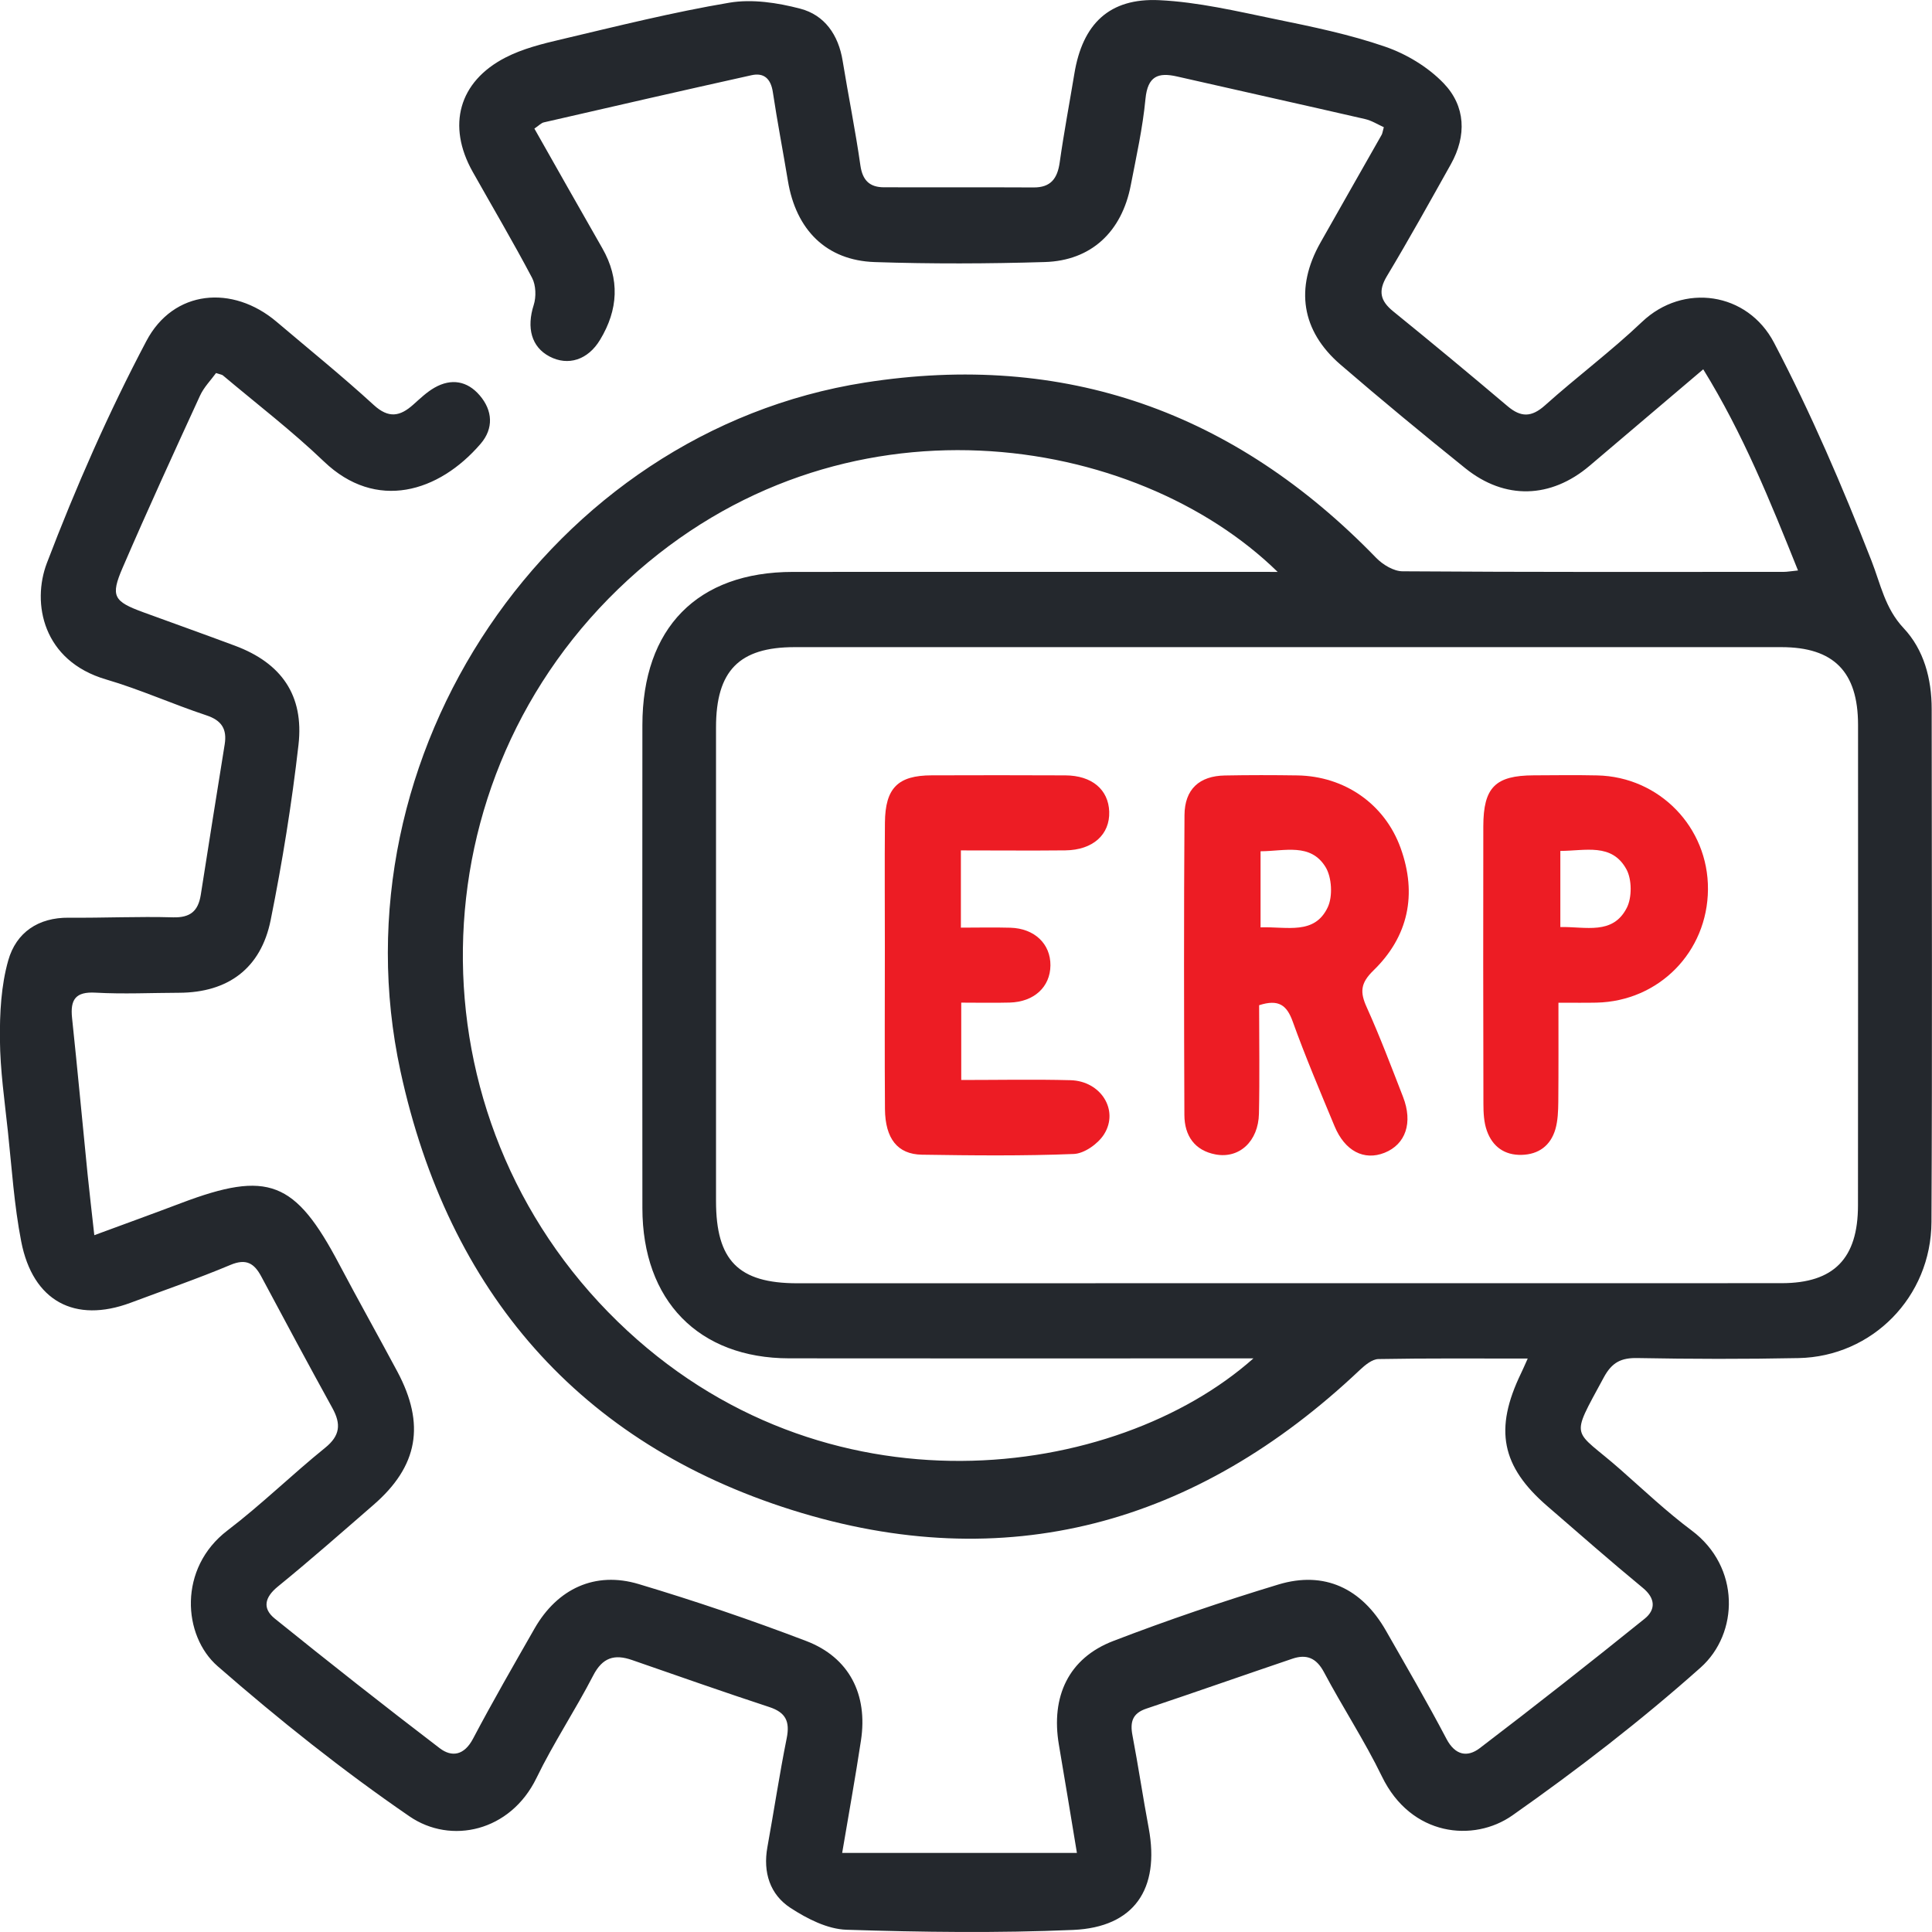
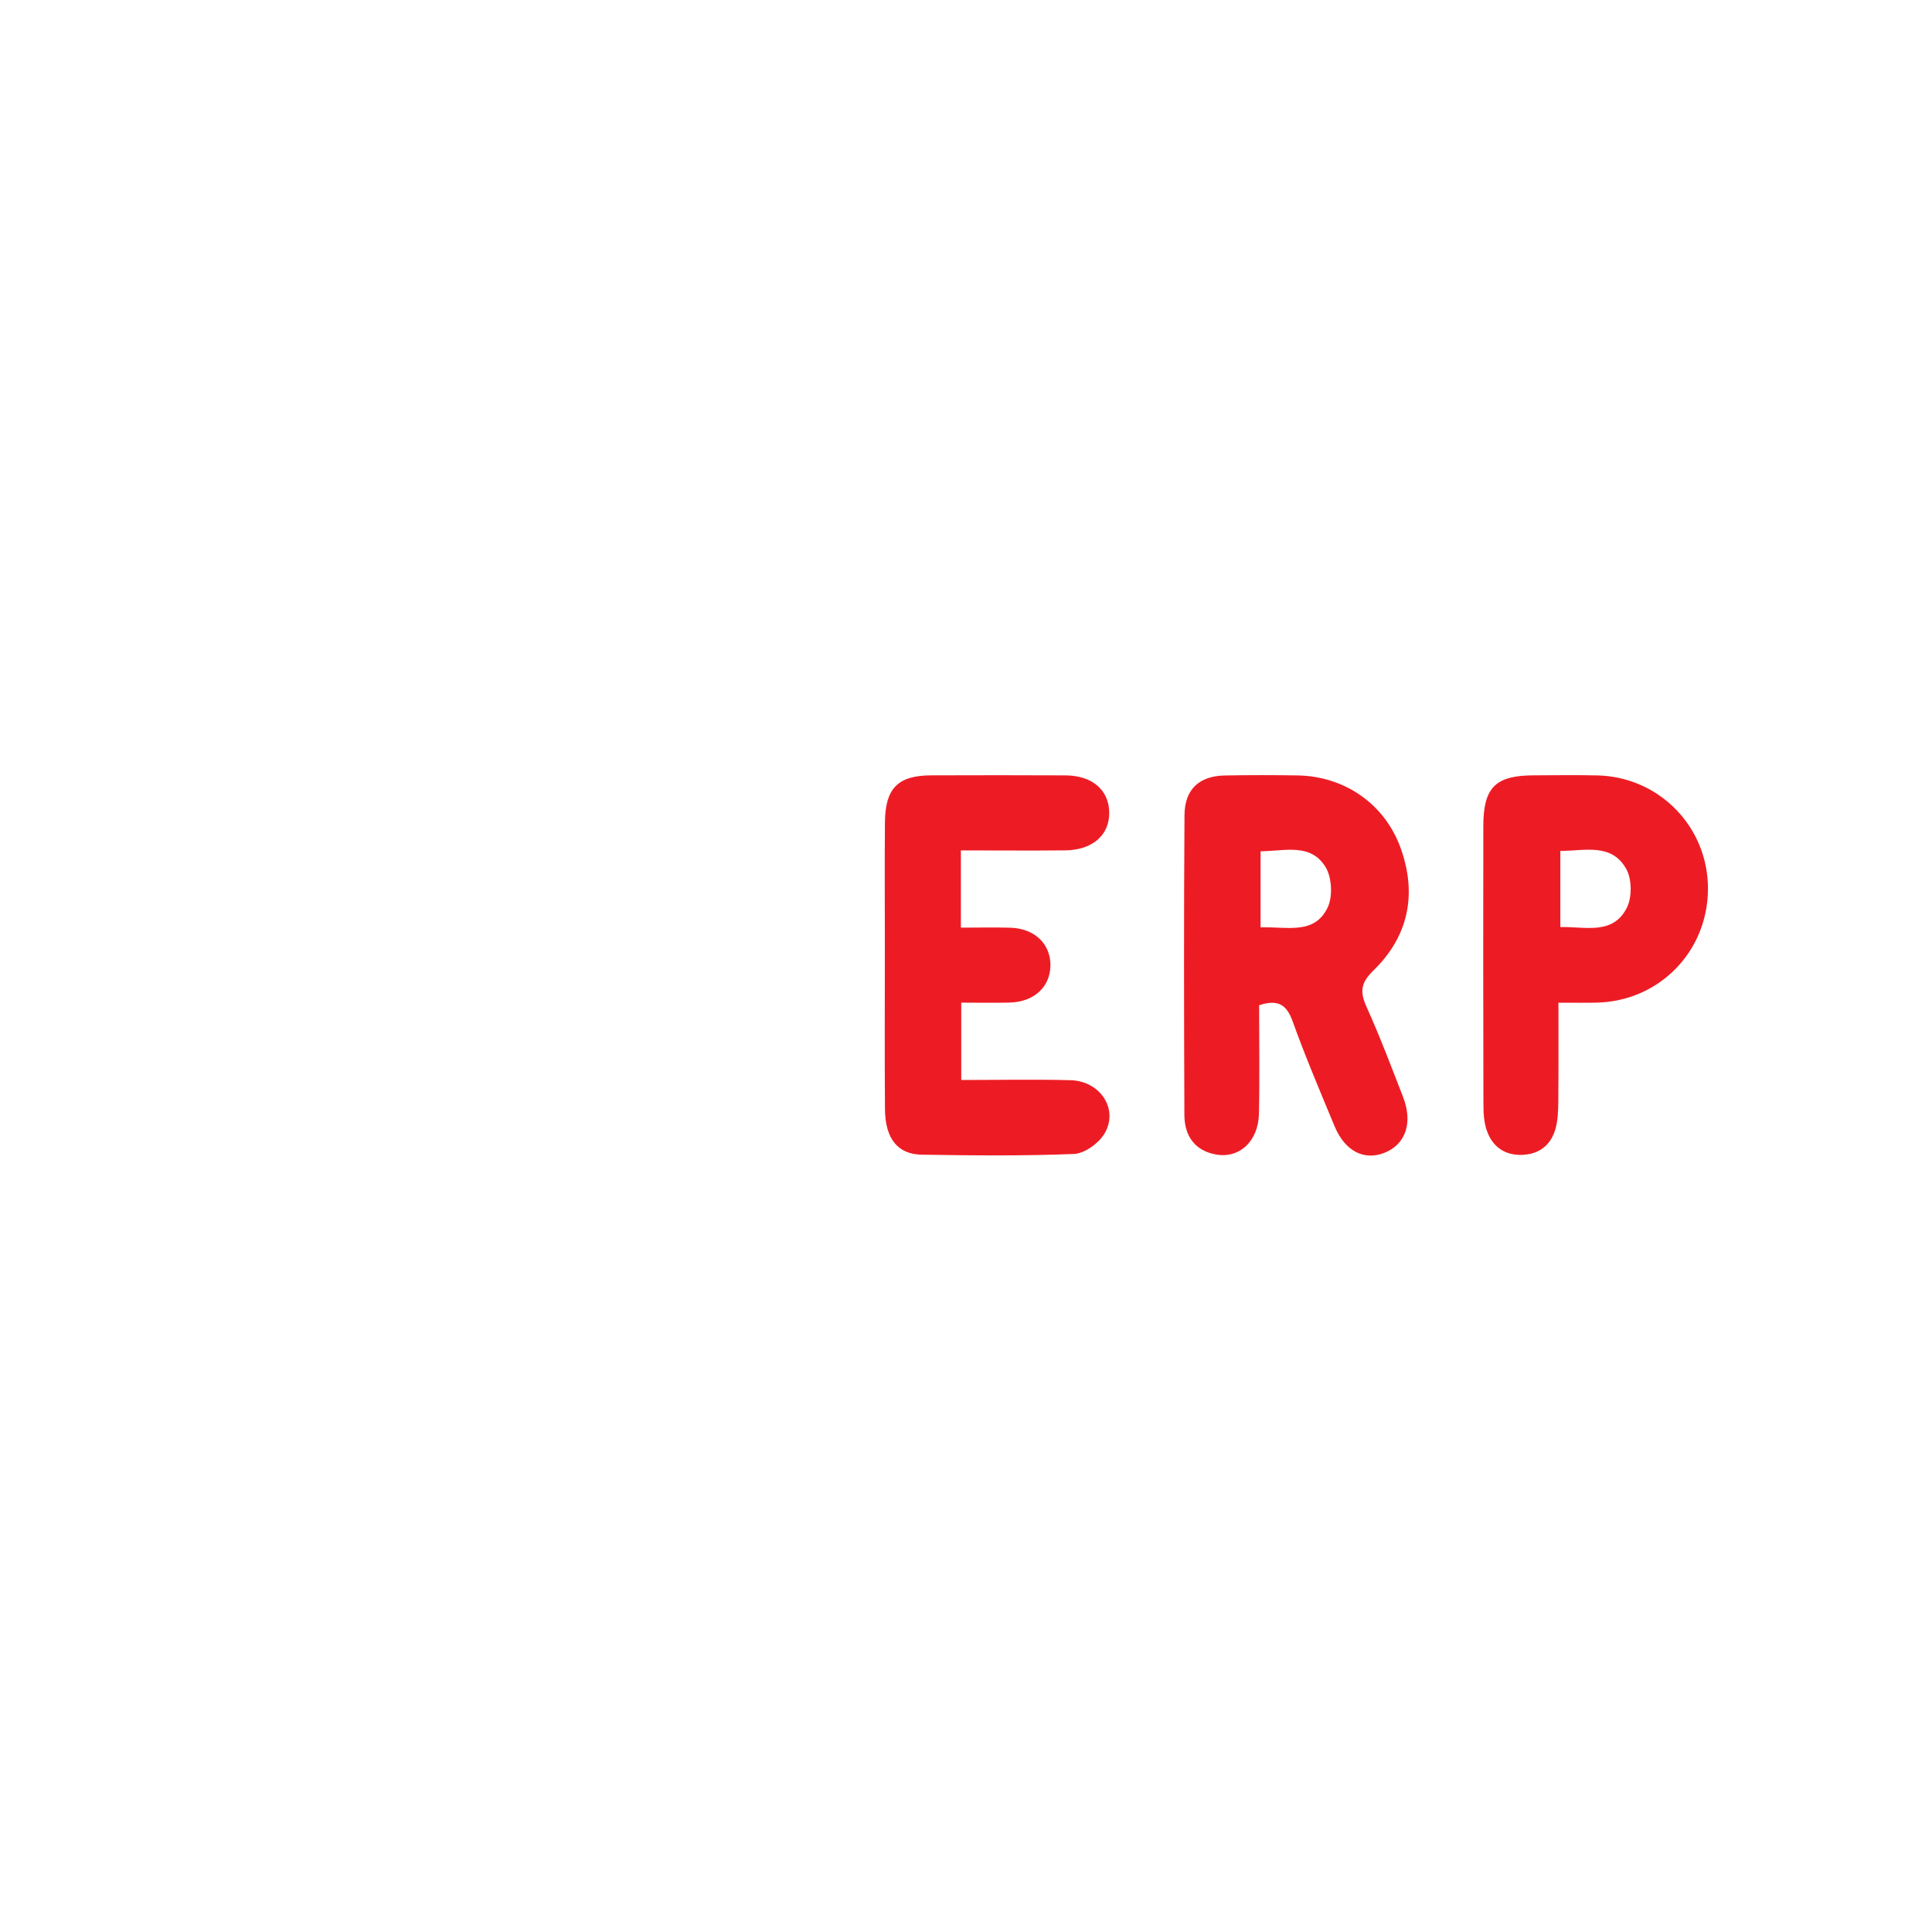
<svg xmlns="http://www.w3.org/2000/svg" width="54" height="54" viewBox="0 0 54 54" fill="none">
  <g clip-path="url(#clip0_130_122)">
-     <path d="M6.038 10.427C5.897 10.623 5.699 10.821 5.59 11.06C4.857 12.656 4.125 14.252 3.429 15.865C3.082 16.666 3.175 16.809 4.005 17.113C4.858 17.424 5.714 17.73 6.567 18.048C7.861 18.53 8.501 19.43 8.343 20.817C8.156 22.46 7.891 24.097 7.565 25.718C7.292 27.072 6.368 27.741 5.014 27.748C4.232 27.75 3.448 27.789 2.669 27.745C2.115 27.714 1.96 27.933 2.014 28.452C2.168 29.907 2.302 31.364 2.448 32.819C2.502 33.35 2.565 33.879 2.636 34.524C3.499 34.206 4.282 33.922 5.061 33.627C7.497 32.706 8.25 33.001 9.484 35.341C10.014 36.344 10.57 37.334 11.105 38.334C11.895 39.813 11.686 40.981 10.439 42.062C9.554 42.83 8.675 43.605 7.767 44.344C7.396 44.646 7.328 44.955 7.679 45.239C9.201 46.467 10.737 47.677 12.29 48.863C12.631 49.123 12.976 49.062 13.221 48.598C13.77 47.557 14.359 46.536 14.943 45.514C15.58 44.404 16.633 43.909 17.854 44.276C19.431 44.748 20.995 45.279 22.535 45.867C23.736 46.326 24.261 47.361 24.064 48.648C23.91 49.667 23.726 50.681 23.539 51.789C25.722 51.789 27.876 51.789 30.1 51.789C29.927 50.746 29.766 49.757 29.597 48.77C29.366 47.415 29.87 46.345 31.114 45.867C32.633 45.283 34.176 44.759 35.733 44.287C37.014 43.9 38.06 44.392 38.736 45.575C39.309 46.579 39.892 47.579 40.429 48.602C40.676 49.071 41.021 49.12 41.359 48.862C42.914 47.677 44.45 46.468 45.972 45.241C46.274 44.996 46.279 44.679 45.918 44.382C45.014 43.637 44.135 42.864 43.248 42.097C41.961 40.985 41.758 39.949 42.512 38.387C42.566 38.277 42.614 38.163 42.7 37.972C41.257 37.972 39.892 37.961 38.527 37.986C38.351 37.99 38.153 38.154 38.008 38.291C33.435 42.618 28.104 44.083 22.139 42.206C16.208 40.34 12.535 36.12 11.194 29.943C9.276 21.092 15.381 12.074 24.172 10.693C29.752 9.817 34.509 11.508 38.467 15.595C38.653 15.785 38.954 15.967 39.202 15.968C42.753 15.993 46.303 15.985 49.855 15.984C49.955 15.984 50.056 15.964 50.255 15.945C49.477 14.006 48.719 12.125 47.606 10.322C46.466 11.289 45.447 12.154 44.428 13.02C43.346 13.937 42.063 13.979 40.955 13.087C39.778 12.14 38.612 11.178 37.467 10.191C36.371 9.246 36.192 8.049 36.906 6.783C37.474 5.776 38.049 4.772 38.618 3.767C38.639 3.731 38.642 3.686 38.678 3.555C38.51 3.48 38.338 3.369 38.151 3.327C36.402 2.925 34.649 2.537 32.9 2.138C32.37 2.017 32.078 2.126 32.016 2.766C31.939 3.576 31.76 4.378 31.605 5.179C31.354 6.48 30.499 7.285 29.204 7.324C27.62 7.372 26.033 7.378 24.449 7.325C23.098 7.28 22.248 6.427 22.022 5.053C21.885 4.226 21.726 3.403 21.601 2.573C21.544 2.197 21.351 2.026 21.006 2.102C19.07 2.532 17.135 2.975 15.202 3.42C15.127 3.436 15.064 3.509 14.936 3.594C15.572 4.717 16.199 5.828 16.833 6.935C17.332 7.804 17.279 8.661 16.772 9.498C16.431 10.064 15.877 10.235 15.361 9.965C14.85 9.697 14.714 9.16 14.918 8.523C14.99 8.297 14.98 7.972 14.872 7.767C14.343 6.763 13.765 5.786 13.209 4.797C12.489 3.513 12.821 2.283 14.125 1.61C14.606 1.362 15.153 1.225 15.684 1.101C17.247 0.732 18.807 0.341 20.387 0.075C21.024 -0.032 21.732 0.076 22.369 0.243C23.045 0.42 23.434 0.971 23.552 1.699C23.711 2.674 23.909 3.644 24.048 4.622C24.109 5.05 24.314 5.234 24.708 5.235C26.103 5.239 27.498 5.232 28.892 5.239C29.365 5.241 29.555 4.995 29.619 4.54C29.736 3.71 29.892 2.886 30.029 2.059C30.257 0.67 31.004 -0.062 32.403 0.005C33.49 0.057 34.572 0.314 35.645 0.535C36.679 0.747 37.72 0.961 38.716 1.305C39.309 1.509 39.912 1.872 40.348 2.325C40.965 2.965 40.999 3.793 40.55 4.594C39.964 5.64 39.382 6.69 38.765 7.717C38.513 8.136 38.58 8.41 38.94 8.702C40.015 9.574 41.08 10.458 42.136 11.352C42.51 11.669 42.806 11.667 43.184 11.329C44.072 10.533 45.033 9.817 45.896 8.996C47.045 7.904 48.842 8.158 49.586 9.581C50.616 11.547 51.498 13.601 52.308 15.672C52.567 16.334 52.685 17 53.206 17.556C53.773 18.159 53.991 18.971 53.991 19.818C53.994 24.598 54.009 29.377 53.985 34.157C53.975 36.253 52.326 37.918 50.27 37.959C48.769 37.989 47.267 37.986 45.768 37.958C45.313 37.949 45.055 38.076 44.827 38.498C43.861 40.287 43.957 39.898 45.291 41.074C45.947 41.652 46.584 42.256 47.282 42.777C48.646 43.796 48.606 45.654 47.53 46.611C45.866 48.093 44.093 49.461 42.273 50.74C41.191 51.501 39.439 51.331 38.626 49.654C38.14 48.653 37.526 47.719 37.004 46.735C36.789 46.332 36.51 46.23 36.121 46.362C34.76 46.823 33.404 47.3 32.04 47.757C31.656 47.886 31.581 48.124 31.652 48.5C31.817 49.366 31.946 50.238 32.108 51.103C32.421 52.797 31.704 53.867 29.997 53.942C27.887 54.033 25.769 54.005 23.659 53.937C23.127 53.92 22.56 53.63 22.095 53.327C21.523 52.955 21.321 52.335 21.449 51.628C21.633 50.612 21.786 49.592 21.989 48.582C22.083 48.111 21.958 47.863 21.504 47.713C20.219 47.291 18.943 46.841 17.665 46.398C17.178 46.229 16.842 46.323 16.58 46.831C16.079 47.801 15.47 48.715 14.994 49.697C14.267 51.194 12.602 51.563 11.444 50.767C9.577 49.486 7.792 48.062 6.081 46.569C5.108 45.72 4.974 43.831 6.359 42.776C7.305 42.055 8.162 41.214 9.088 40.466C9.509 40.126 9.536 39.802 9.291 39.357C8.62 38.139 7.961 36.912 7.306 35.684C7.105 35.306 6.88 35.17 6.44 35.355C5.524 35.74 4.583 36.063 3.652 36.412C2.092 36.994 0.917 36.369 0.593 34.7C0.396 33.691 0.33 32.653 0.221 31.628C0.13 30.772 0.005 29.915 -0.002 29.057C-0.009 28.316 0.031 27.546 0.231 26.842C0.453 26.061 1.071 25.642 1.922 25.65C2.893 25.659 3.866 25.612 4.838 25.64C5.315 25.652 5.539 25.47 5.612 25.009C5.83 23.607 6.056 22.207 6.28 20.806C6.349 20.379 6.196 20.135 5.769 19.994C4.827 19.682 3.915 19.269 2.963 18.99C1.196 18.472 0.883 16.86 1.31 15.738C2.118 13.621 3.034 11.532 4.091 9.532C4.849 8.094 6.502 7.952 7.731 8.994C8.641 9.766 9.569 10.516 10.448 11.321C10.864 11.701 11.181 11.64 11.549 11.311C11.739 11.142 11.928 10.959 12.146 10.835C12.611 10.57 13.061 10.645 13.407 11.05C13.773 11.475 13.8 11.977 13.435 12.402C12.267 13.763 10.511 14.296 9.052 12.897C8.16 12.043 7.177 11.29 6.232 10.494C6.207 10.47 6.158 10.467 6.038 10.427ZM35.977 35.866C40.586 35.866 45.194 35.868 49.8 35.865C51.258 35.864 51.931 35.175 51.931 33.69C51.934 29.212 51.935 24.734 51.933 20.256C51.931 18.776 51.252 18.088 49.792 18.088C40.597 18.087 31.402 18.087 22.207 18.088C20.659 18.088 20.013 18.75 20.013 20.33C20.012 24.743 20.012 29.156 20.013 33.569C20.013 35.231 20.639 35.866 22.28 35.868C26.846 35.868 31.412 35.866 35.977 35.866ZM35.711 15.985C31.752 12.113 23.505 10.742 17.552 16.207C11.511 21.753 11.386 31.218 17.263 36.937C23.023 42.542 31.197 41.378 35.034 37.967C34.745 37.967 34.52 37.967 34.295 37.967C30.216 37.967 26.136 37.972 22.057 37.966C19.526 37.962 17.957 36.353 17.955 33.767C17.951 29.267 17.952 24.767 17.955 20.268C17.956 17.551 19.492 15.986 22.163 15.985C26.433 15.982 30.703 15.984 34.973 15.984C35.195 15.985 35.417 15.985 35.711 15.985Z" fill="#24282D" />
    <path d="M35.193 28.096C35.193 29.112 35.21 30.12 35.188 31.126C35.172 31.9 34.639 32.391 33.976 32.267C33.39 32.157 33.107 31.743 33.104 31.166C33.093 28.372 33.088 25.576 33.107 22.782C33.112 22.056 33.525 21.688 34.234 21.675C34.909 21.662 35.585 21.663 36.261 21.673C37.58 21.694 38.702 22.469 39.147 23.7C39.616 24.999 39.363 26.178 38.388 27.125C38.021 27.482 38.009 27.733 38.202 28.157C38.571 28.975 38.889 29.819 39.215 30.657C39.497 31.381 39.289 31.985 38.697 32.221C38.125 32.448 37.589 32.173 37.3 31.475C36.898 30.506 36.487 29.54 36.132 28.553C35.968 28.096 35.741 27.919 35.193 28.096ZM35.233 25.92C35.97 25.894 36.742 26.141 37.111 25.358C37.255 25.053 37.225 24.518 37.049 24.233C36.629 23.553 35.907 23.791 35.233 23.793C35.233 24.51 35.233 25.185 35.233 25.92Z" fill="#ED1C24" />
    <path d="M26.857 23.769C26.857 24.513 26.857 25.173 26.857 25.928C27.329 25.928 27.786 25.917 28.241 25.93C28.917 25.95 29.366 26.383 29.36 26.985C29.354 27.585 28.903 28.004 28.222 28.022C27.783 28.034 27.344 28.024 26.867 28.024C26.867 28.764 26.867 29.437 26.867 30.186C27.908 30.186 28.917 30.165 29.924 30.192C30.769 30.216 31.284 31.03 30.858 31.705C30.69 31.971 30.306 32.243 30.012 32.254C28.599 32.311 27.182 32.296 25.767 32.274C25.085 32.263 24.743 31.823 24.735 31.001C24.724 29.495 24.732 27.988 24.732 26.482C24.732 25.32 24.724 24.158 24.734 22.996C24.742 22.026 25.096 21.673 26.039 21.671C27.286 21.667 28.532 21.666 29.779 21.672C30.518 21.676 30.981 22.067 31.003 22.686C31.024 23.327 30.547 23.759 29.777 23.768C28.831 23.778 27.882 23.769 26.857 23.769Z" fill="#ED1C24" />
-     <path d="M43.559 28.026C43.559 28.999 43.563 29.898 43.555 30.797C43.552 31.053 43.543 31.319 43.474 31.561C43.339 32.02 43.007 32.266 42.532 32.279C42.054 32.292 41.715 32.049 41.558 31.603C41.474 31.368 41.462 31.098 41.462 30.843C41.455 28.261 41.455 25.677 41.459 23.095C41.461 22.008 41.794 21.675 42.868 21.671C43.461 21.668 44.052 21.66 44.644 21.673C46.382 21.711 47.751 23.124 47.738 24.858C47.726 26.605 46.369 27.986 44.623 28.024C44.307 28.031 43.992 28.026 43.559 28.026ZM43.612 23.783C43.612 24.539 43.612 25.213 43.612 25.911C44.321 25.897 45.079 26.141 45.47 25.373C45.617 25.085 45.613 24.58 45.46 24.299C45.054 23.554 44.308 23.783 43.612 23.783Z" fill="#ED1C24" />
+     <path d="M43.559 28.026C43.559 28.999 43.563 29.898 43.555 30.797C43.552 31.053 43.543 31.319 43.474 31.561C43.339 32.02 43.007 32.266 42.532 32.279C42.054 32.292 41.715 32.049 41.558 31.603C41.474 31.368 41.462 31.098 41.462 30.843C41.455 28.261 41.455 25.677 41.459 23.095C41.461 22.008 41.794 21.675 42.868 21.671C43.461 21.668 44.052 21.66 44.644 21.673C46.382 21.711 47.751 23.124 47.738 24.858C47.726 26.605 46.369 27.986 44.623 28.024C44.307 28.031 43.992 28.026 43.559 28.026M43.612 23.783C43.612 24.539 43.612 25.213 43.612 25.911C44.321 25.897 45.079 26.141 45.47 25.373C45.617 25.085 45.613 24.58 45.46 24.299C45.054 23.554 44.308 23.783 43.612 23.783Z" fill="#ED1C24" />
  </g>
  <defs>
    <clipPath id="clip0_130_122">
      <rect width="54" height="54" fill="white" />
    </clipPath>
  </defs>
</svg>